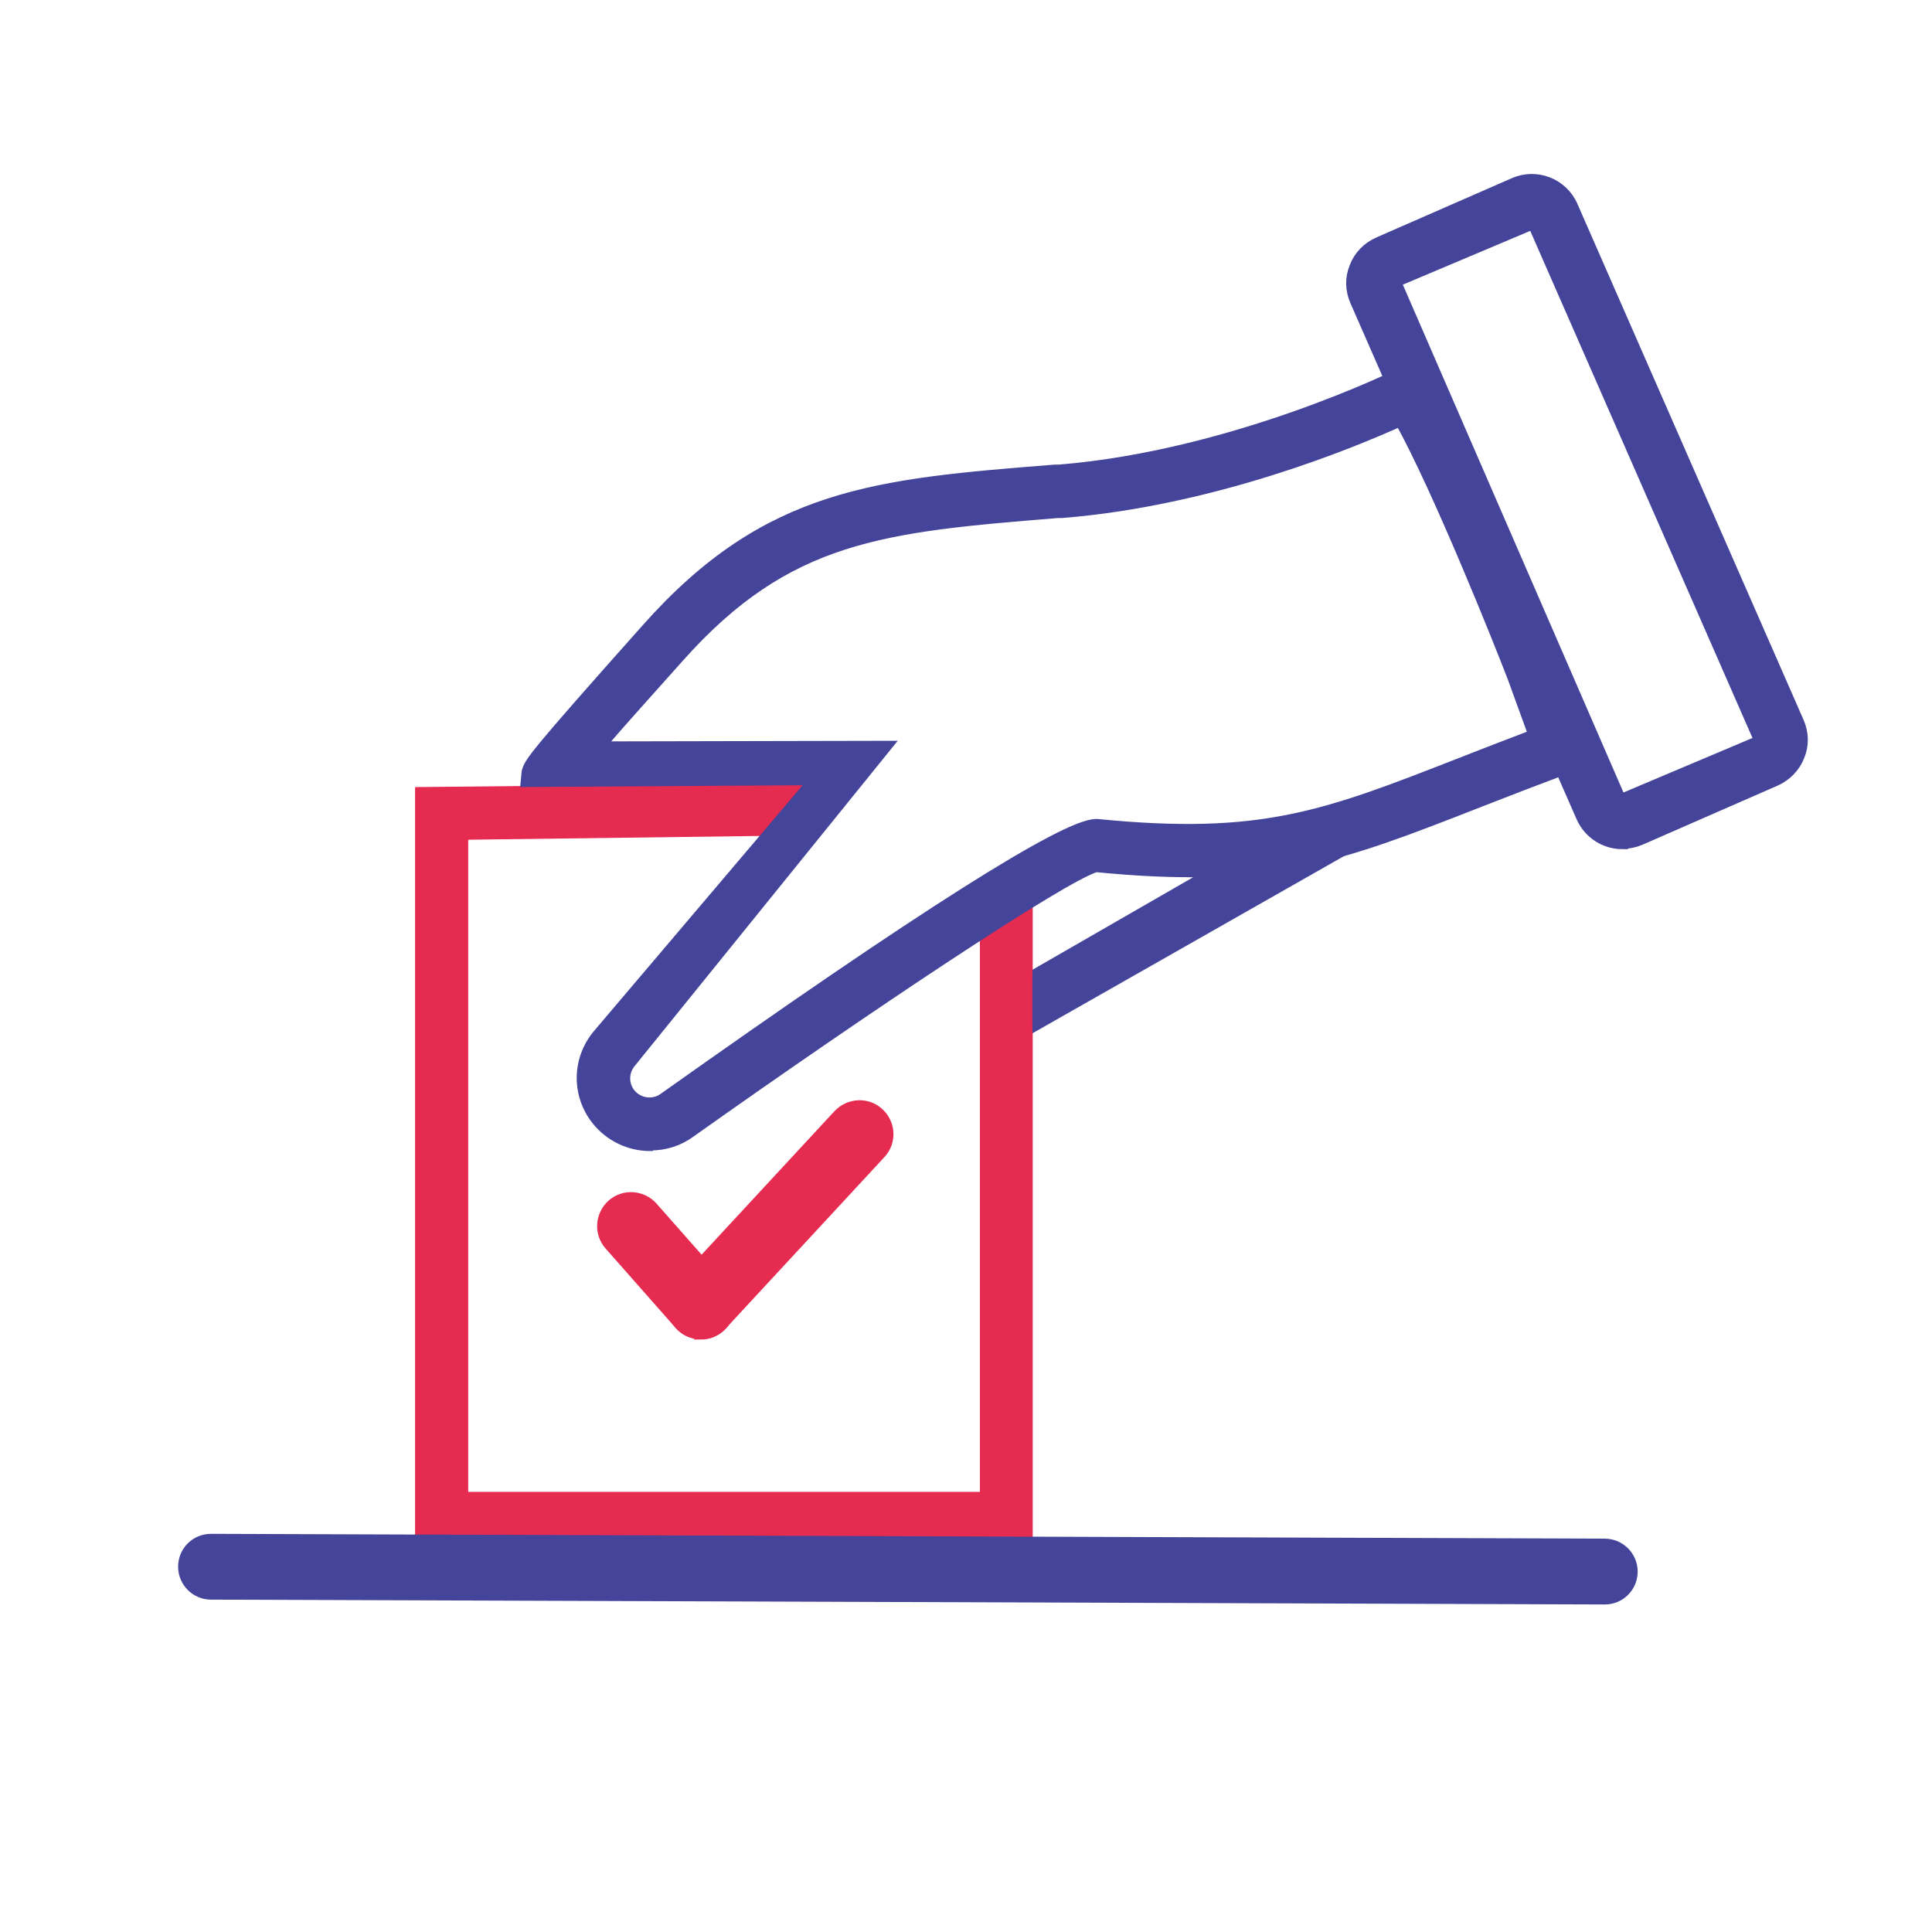
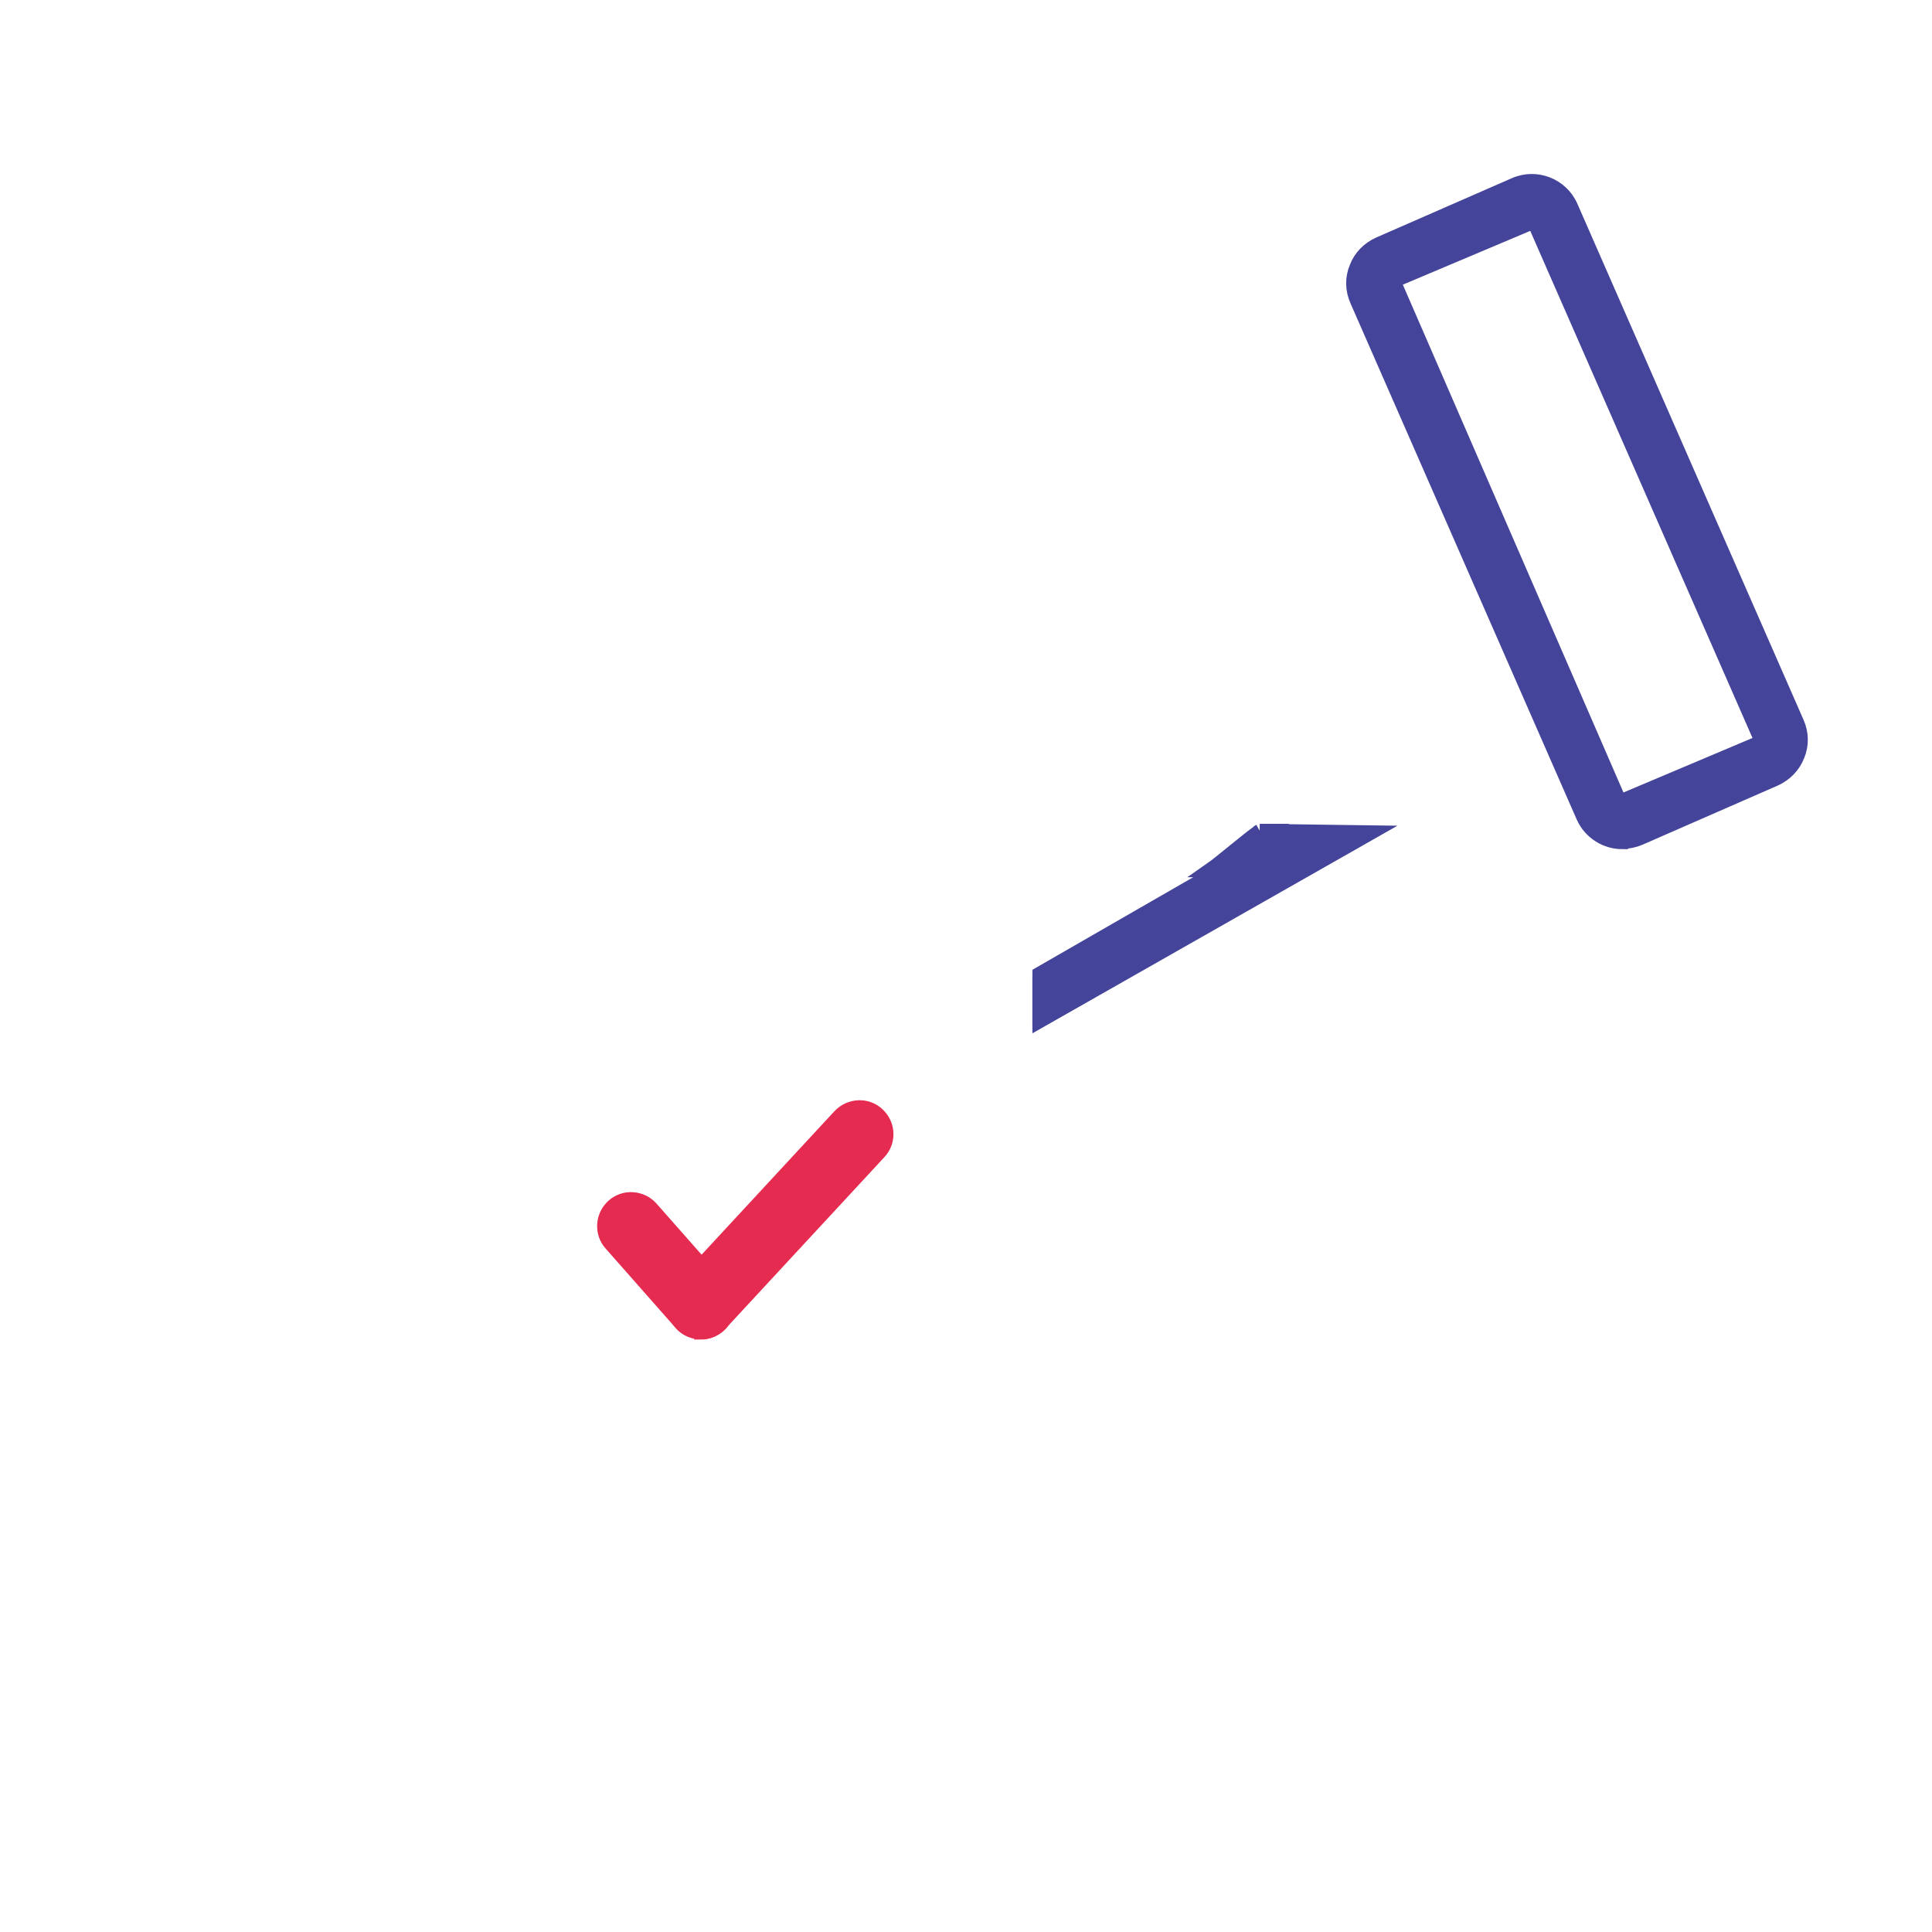
<svg xmlns="http://www.w3.org/2000/svg" id="Layer_1" viewBox="0 0 64 64">
  <defs>
    <style>
      .cls-1 {
        stroke-width: .45px;
      }

      .cls-1, .cls-2, .cls-3, .cls-4 {
        stroke-miterlimit: 10;
      }

      .cls-1, .cls-4 {
        fill: #e52b50;
        stroke: #e52b50;
      }

      .cls-2 {
        stroke-width: .38px;
      }

      .cls-2, .cls-3 {
        fill: #44449a;
        stroke: #44449a;
      }

      .cls-3 {
        stroke-width: .5px;
      }

      .cls-4 {
        stroke-width: .7px;
      }
    </style>
  </defs>
-   <path class="cls-4" d="M14.11,50.8h19.75v-21.56c-.15.17-.31.33-.46.5-.2.21-.39.43-.59.64v19.39H15.16v-22.3h.12s10.8-.14,10.8-.14c.25-.36.51-.71.78-1.04l-12.76.13v24.39Z" />
  <g>
    <g>
      <path class="cls-3" d="M41.74,27.54c-.09.05-.07.06-.07.06-.12.05-1.28,1.03-1.54,1.21h.33s-6.01,3.46-6.01,3.46v1.53s10.92-6.21,10.92-6.21l-3.64-.05Z" />
      <path class="cls-2" d="M34.39,32.39v1.24s10.51-5.92,10.51-5.92l-3.08-.04-.11.05c-.07.04-.5.39-.82.65-.14.12-.28.23-.4.33h.45s-6.55,3.7-6.55,3.7Z" />
    </g>
-     <path class="cls-2" d="M21.54,37.94c-.67,0-1.33-.3-1.77-.86-.65-.83-.63-1.98.04-2.79l7.19-8.47-9.56.06.03-.31c.09-.31.12-.42,3.97-4.74,3.99-4.49,7.58-4.78,13.52-5.25h.13c5.78-.47,11.23-3.16,11.29-3.19l.57-.28.34.53c1.25,1.98,3.5,7.52,4.18,9.31l1.16,3.22-.65.24c-1.12.42-2.11.8-3,1.15-4.6,1.8-6.92,2.71-12.67,2.14-1.05.28-7.62,4.66-13.44,8.79-.39.29-.85.43-1.31.43ZM19.84,24.75l9.5-.02-8.46,10.46c-.25.3-.26.73-.02,1.04.28.35.79.42,1.15.15,8.48-6.02,13.29-9.06,14.3-9.06.01,0,.03,0,.04,0,5.47.54,7.54-.27,12.09-2.05.72-.28,1.51-.59,2.38-.92l-.69-1.9c-.5-1.3-2.48-6.24-3.74-8.52-1.61.73-6.22,2.64-11.21,3.04h-.13c-5.78.47-8.96.73-12.58,4.8-.97,1.09-1.88,2.09-2.64,2.98Z" />
  </g>
  <path class="cls-2" d="M53.74,27.94c-.56,0-1.1-.33-1.34-.88l-7.49-17.09c-.16-.36-.17-.76-.02-1.12.14-.37.42-.65.78-.81l4.48-1.96c.74-.33,1.61.01,1.93.75l7.49,17.09c.16.36.17.76.02,1.12-.14.36-.42.65-.78.81l-4.48,1.96c-.19.08-.39.12-.59.12ZM50.79,7.4l-4.57,1.93,7.46,17.17,4.57-1.93s.05-.06.03-.08l-7.49-17.09Z" />
-   <path class="cls-2" d="M53.16,52.96h0l-46.17-.16c-.5,0-.9-.41-.9-.9,0-.5.4-.9.9-.9h0l46.17.16c.5,0,.9.41.9.9,0,.5-.4.9-.9.9Z" />
  <path class="cls-1" d="M23.22,44.14c-.22,0-.44-.08-.61-.24-.37-.34-.39-.91-.05-1.27l5.25-5.67c.34-.36.91-.39,1.27-.05.37.34.39.91.05,1.27l-5.25,5.67c-.18.19-.42.29-.66.29Z" />
  <path class="cls-1" d="M23.22,44.14c-.25,0-.5-.1-.67-.3l-2.32-2.63c-.33-.37-.29-.94.08-1.27.37-.33.94-.29,1.27.08l2.32,2.63c.33.37.29.94-.08,1.27-.17.15-.38.23-.6.23Z" />
</svg>